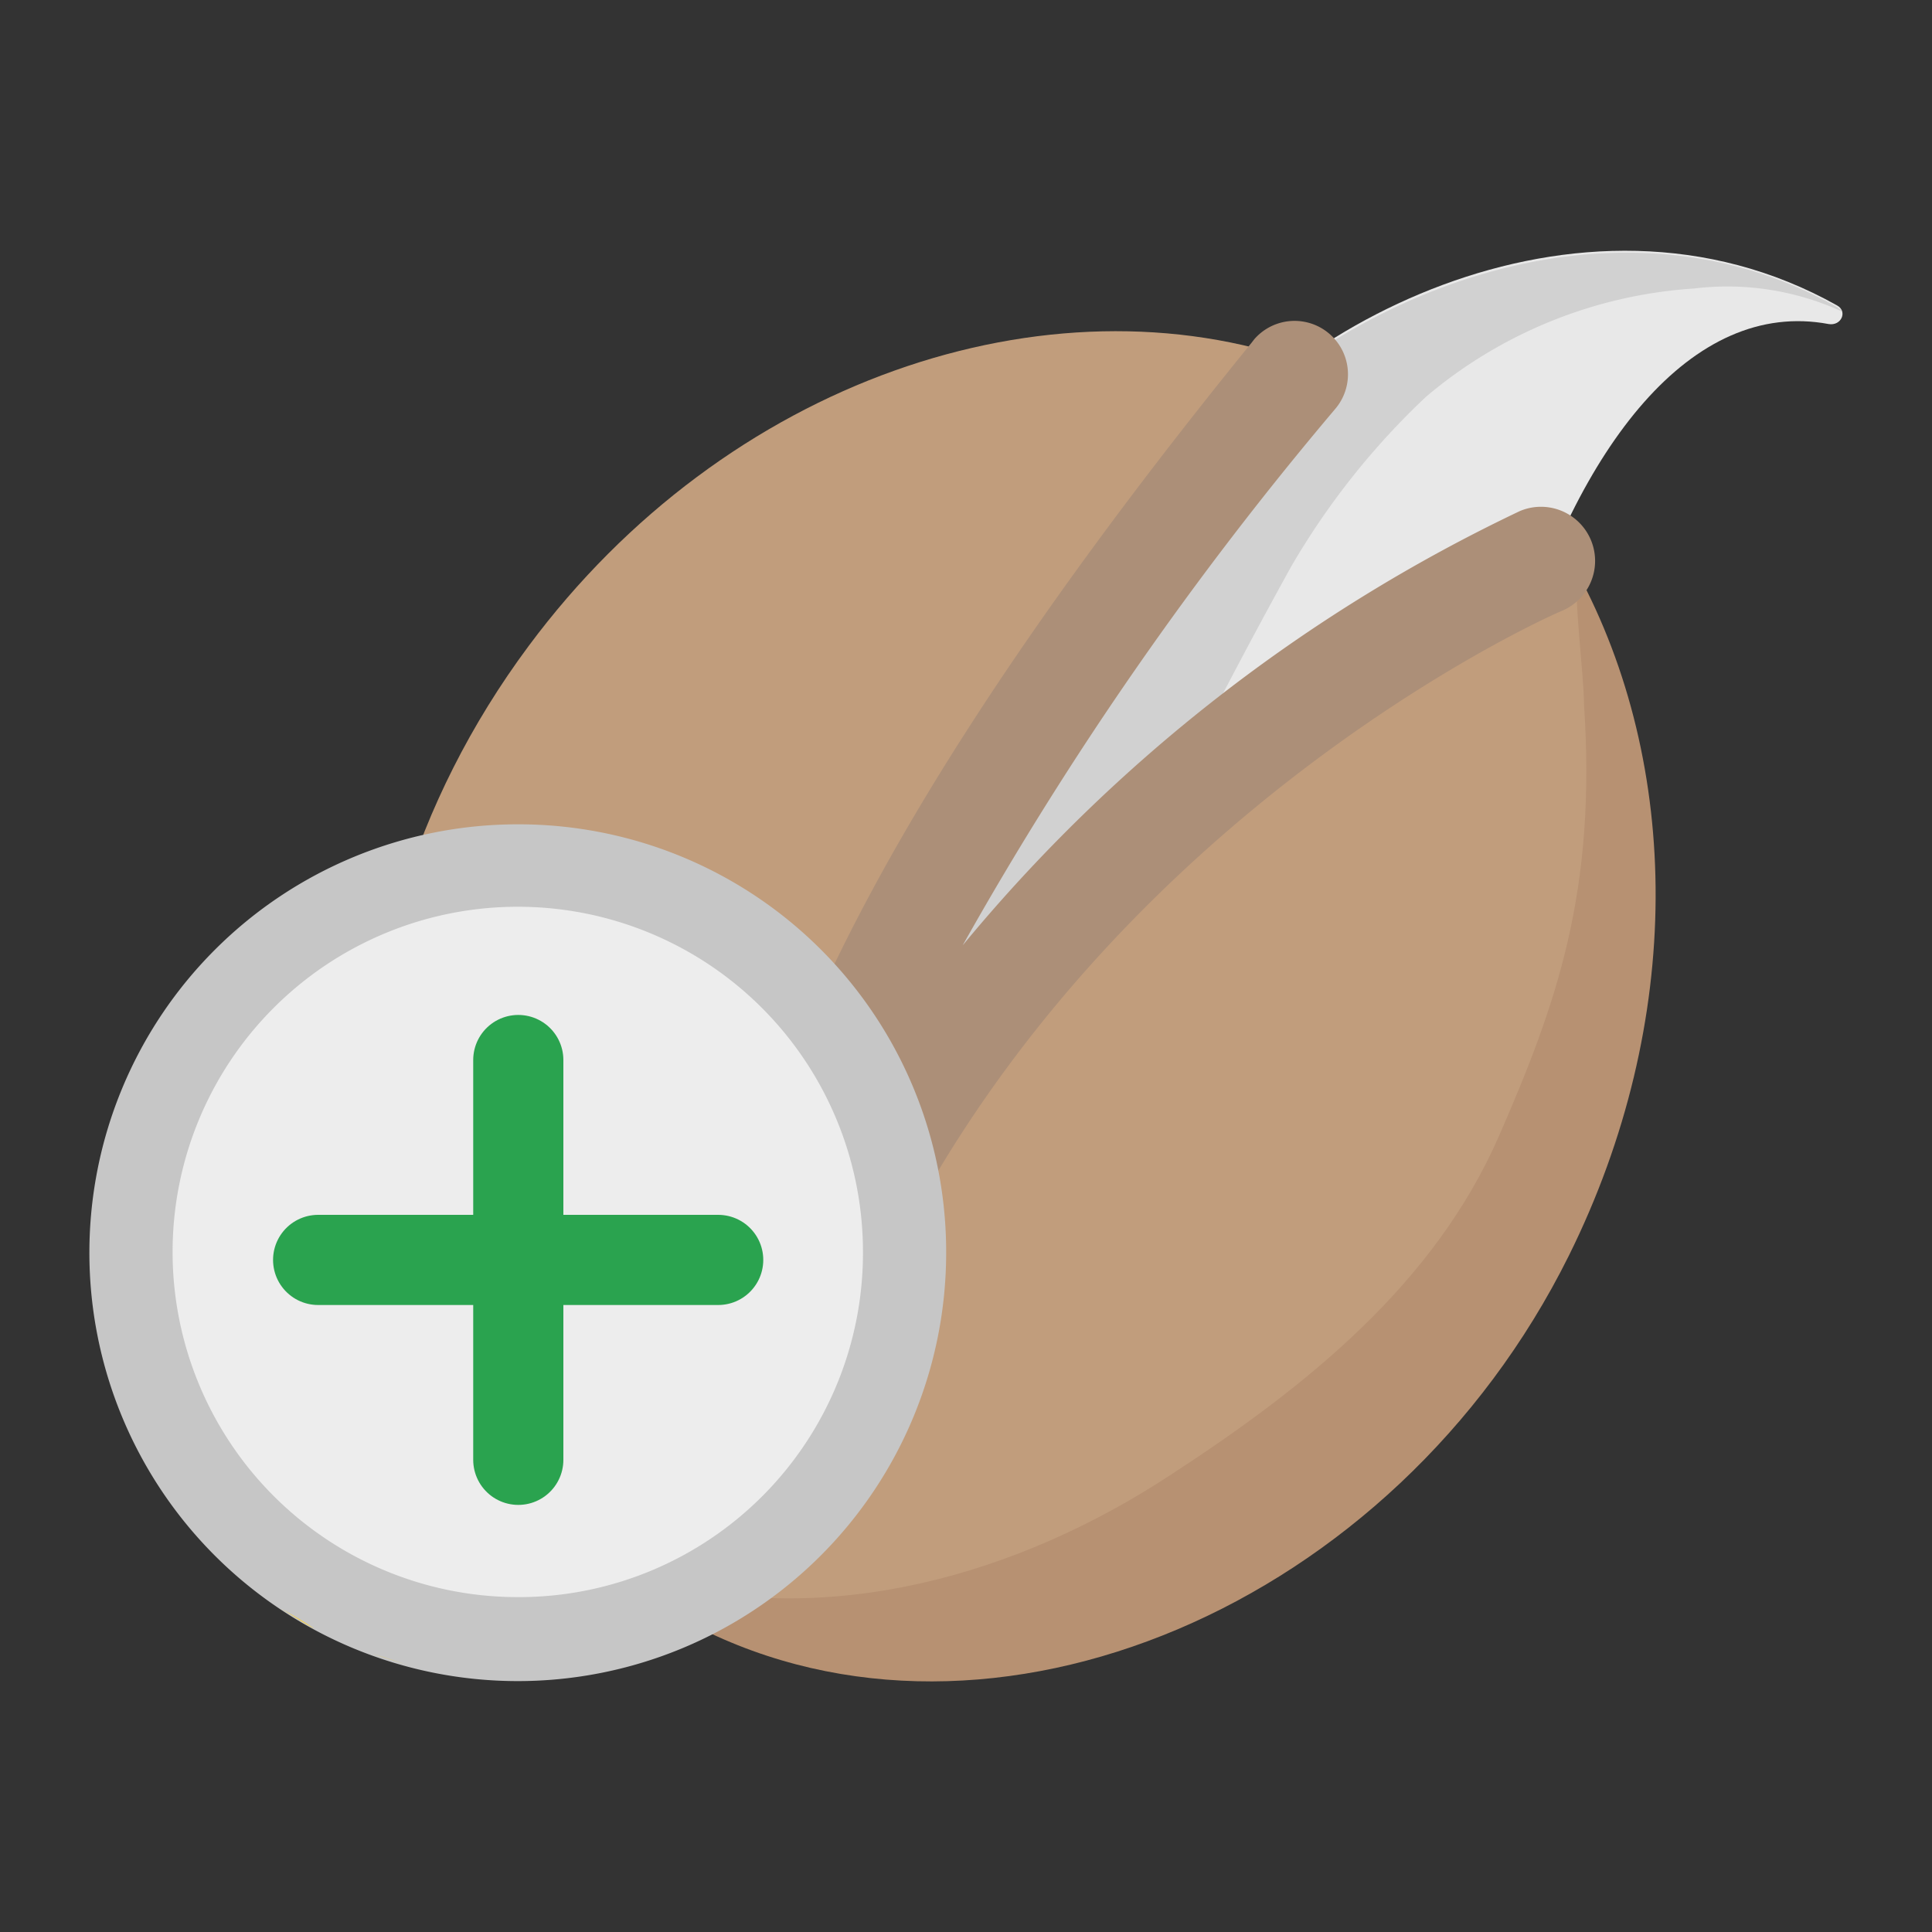
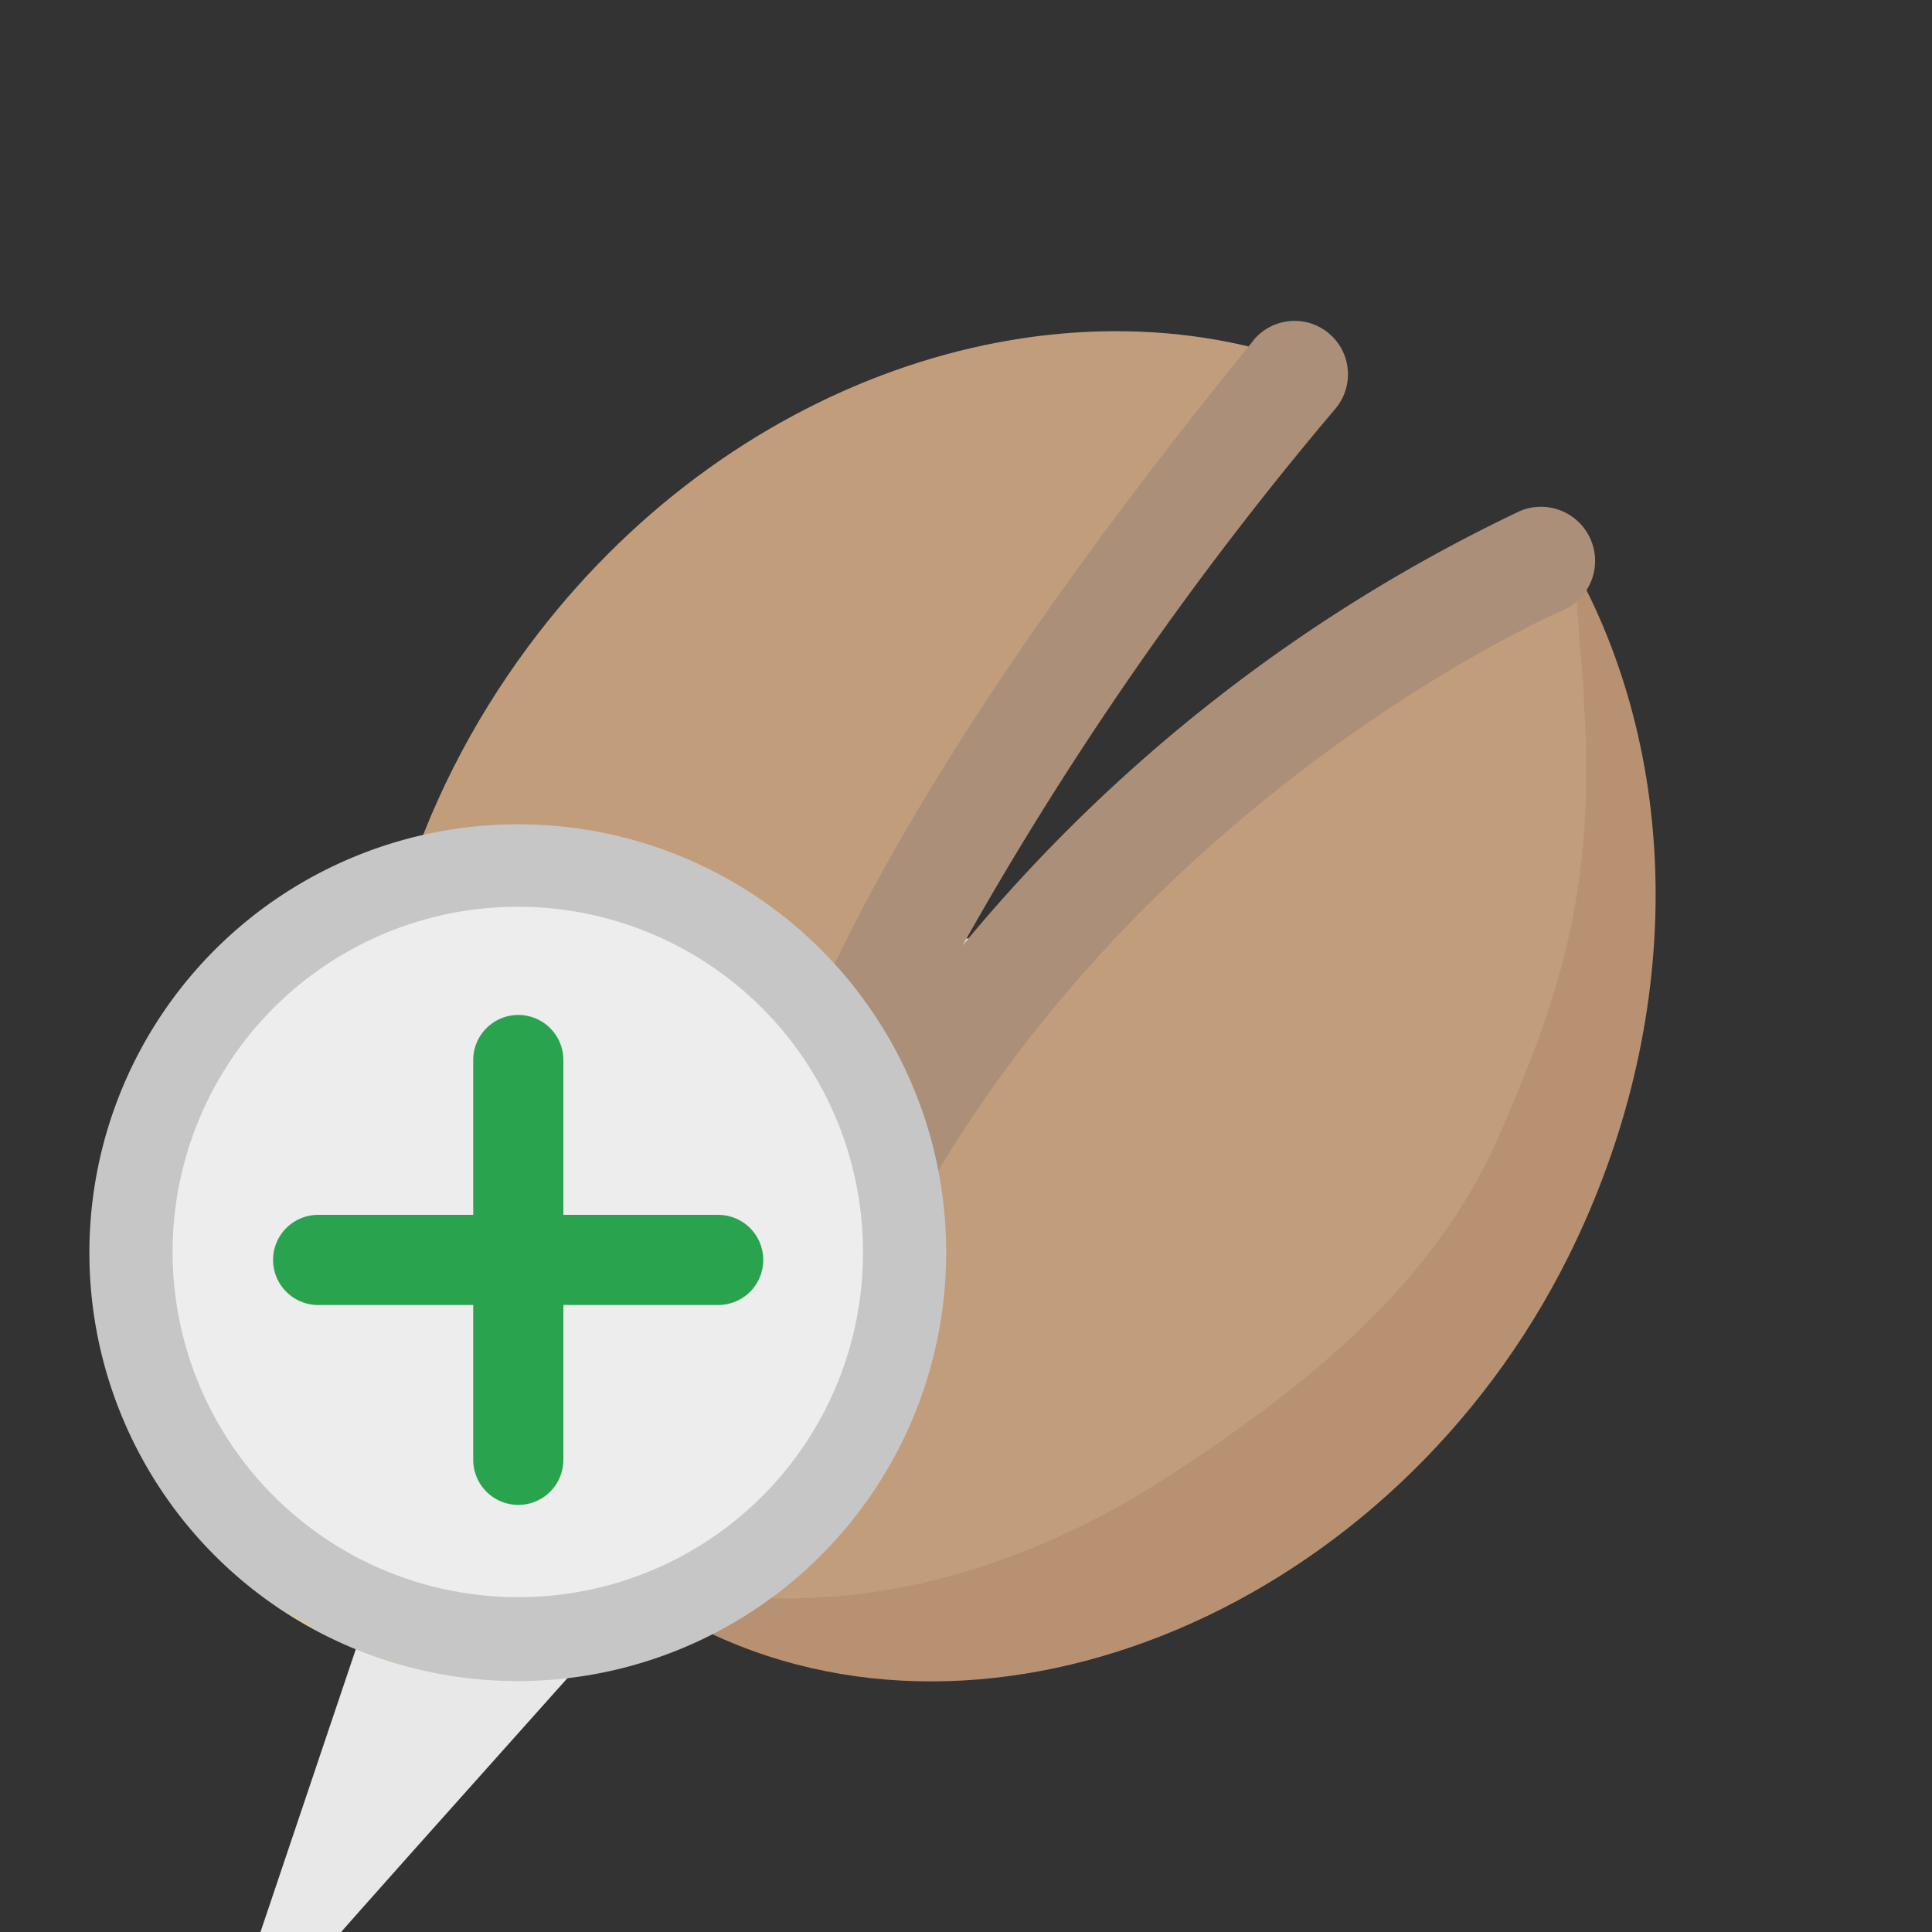
<svg xmlns="http://www.w3.org/2000/svg" id="Слой_1" data-name="Слой 1" width="75" height="75" viewBox="0 0 75 75">
  <rect x="0" y="0" width="75" height="75" fill="#333333" stroke="none" />
  <defs>
    <style>
      .cls-1 {
        fill: #e8e8e8;
      }

      .cls-2 {
        fill: #d1d1d1;
      }

      .cls-3 {
        fill: #c19d7c;
      }

      .cls-4 {
        fill: #b79172;
      }

      .cls-5 {
        fill: #ac8f78;
      }

      .cls-6 {
        fill: #ededed;
      }

      .cls-7 {
        fill: #c6c6c6;
      }

      .cls-8 {
        fill: #f2d049;
      }

      .cls-9 {
        fill: none;
        stroke: #2aa34f;
        stroke-linecap: round;
        stroke-linejoin: round;
        stroke-width: 3.5px;
      }
    </style>
  </defs>
  <g>
    <g>
-       <path class="cls-1" d="M19.87,46.05S44,21.54,45.45,19.35v-.08c3.7-6.36,15.81-13.06,25.87-7.41.41.23.16.8-.33.72-5.32-1-9.75,4.75-12.17,13.06-.41,1-24.76,27.67-25.17,28.72" />
-       <path class="cls-2" d="M71.33,11.93c.08.08.17.08.17.16a10.69,10.69,0,0,0-5.74-.89,17.89,17.89,0,0,0-10.4,4.2A29.19,29.19,0,0,0,50.12,22c-2.41,4.35-8.31,15.48-9.54,20.42-.72,2.84,2.51-1.21,2,1.62A187.33,187.33,0,0,0,31.06,59.14L19.86,46.08S44,21.57,45.43,19.37v-.1C49.23,13,61.34,6.29,71.33,11.93Z" />
+       <path class="cls-1" d="M19.87,46.05v-.08c3.7-6.36,15.81-13.06,25.87-7.41.41.23.16.8-.33.72-5.32-1-9.75,4.75-12.17,13.06-.41,1-24.76,27.67-25.17,28.72" />
      <path class="cls-3" d="M22.93,60.81c-10.4-7.61-11.45-23.56-2.41-35.73,7.66-10.32,20.16-14.52,30.09-11-.49,1.46-19.29,20.17-21.22,42.52,7-23.95,29.2-34.6,31-35.09,5.72,8.38,5.16,21-2.26,31C49.07,64.6,33.26,68.4,22.93,60.81Z" />
      <path class="cls-4" d="M61.49,27.33c.49,7.26-1.05,11.61-3.3,16.77-2.5,5.72-7.42,9.69-12.74,13.15-5.9,3.88-13.24,6-20.25,4.08-.33-.08-3.31-1.52-3.63-1.61C23.1,61.41,24.79,62,27,63.12,38.47,69,54.13,62.38,60.9,48.75c4.52-9.11,4.36-19.07.33-26.53C61.09,23.24,61.49,26.21,61.49,27.33Z" />
      <path class="cls-5" d="M28.1,58.14a2.94,2.94,0,0,0,.88.41A2,2,0,0,0,31.4,57.1c6.54-23.47,29-33.31,29.24-33.39A2.1,2.1,0,1,0,59,19.84,63.2,63.2,0,0,0,37.37,36.7,133.28,133.28,0,0,1,51.82,15.89a2.07,2.07,0,0,0-3.13-2.72l-.1.13c-18.87,23.23-20.09,33.47-21,41l-.25,1.93A2,2,0,0,0,28.1,58.14Z" />
    </g>
    <circle class="cls-6" cx="20.12" cy="48.63" r="14.19" />
    <path class="cls-7" d="M20.12,32A16.63,16.63,0,1,0,36.73,48.65v0A16.6,16.6,0,0,0,20.17,32Zm0,30A13.4,13.4,0,1,1,33.5,48.56h0A13.36,13.36,0,0,1,20.24,62h-.12Z" />
    <path class="cls-8" d="M12.2,63.22c-.47-.23-.88-.55-1.36-.8A13.11,13.11,0,0,1,12.2,63.22Z" />
    <path class="cls-8" d="M16,64.68c-.57-.16-1.05-.33-1.54-.48C15,64.35,15.43,64.52,16,64.68Z" />
    <g>
      <line class="cls-9" x1="20.12" y1="56.67" x2="20.12" y2="41.15" />
      <line class="cls-9" x1="27.88" y1="48.91" x2="12.35" y2="48.91" />
    </g>
  </g>
</svg>